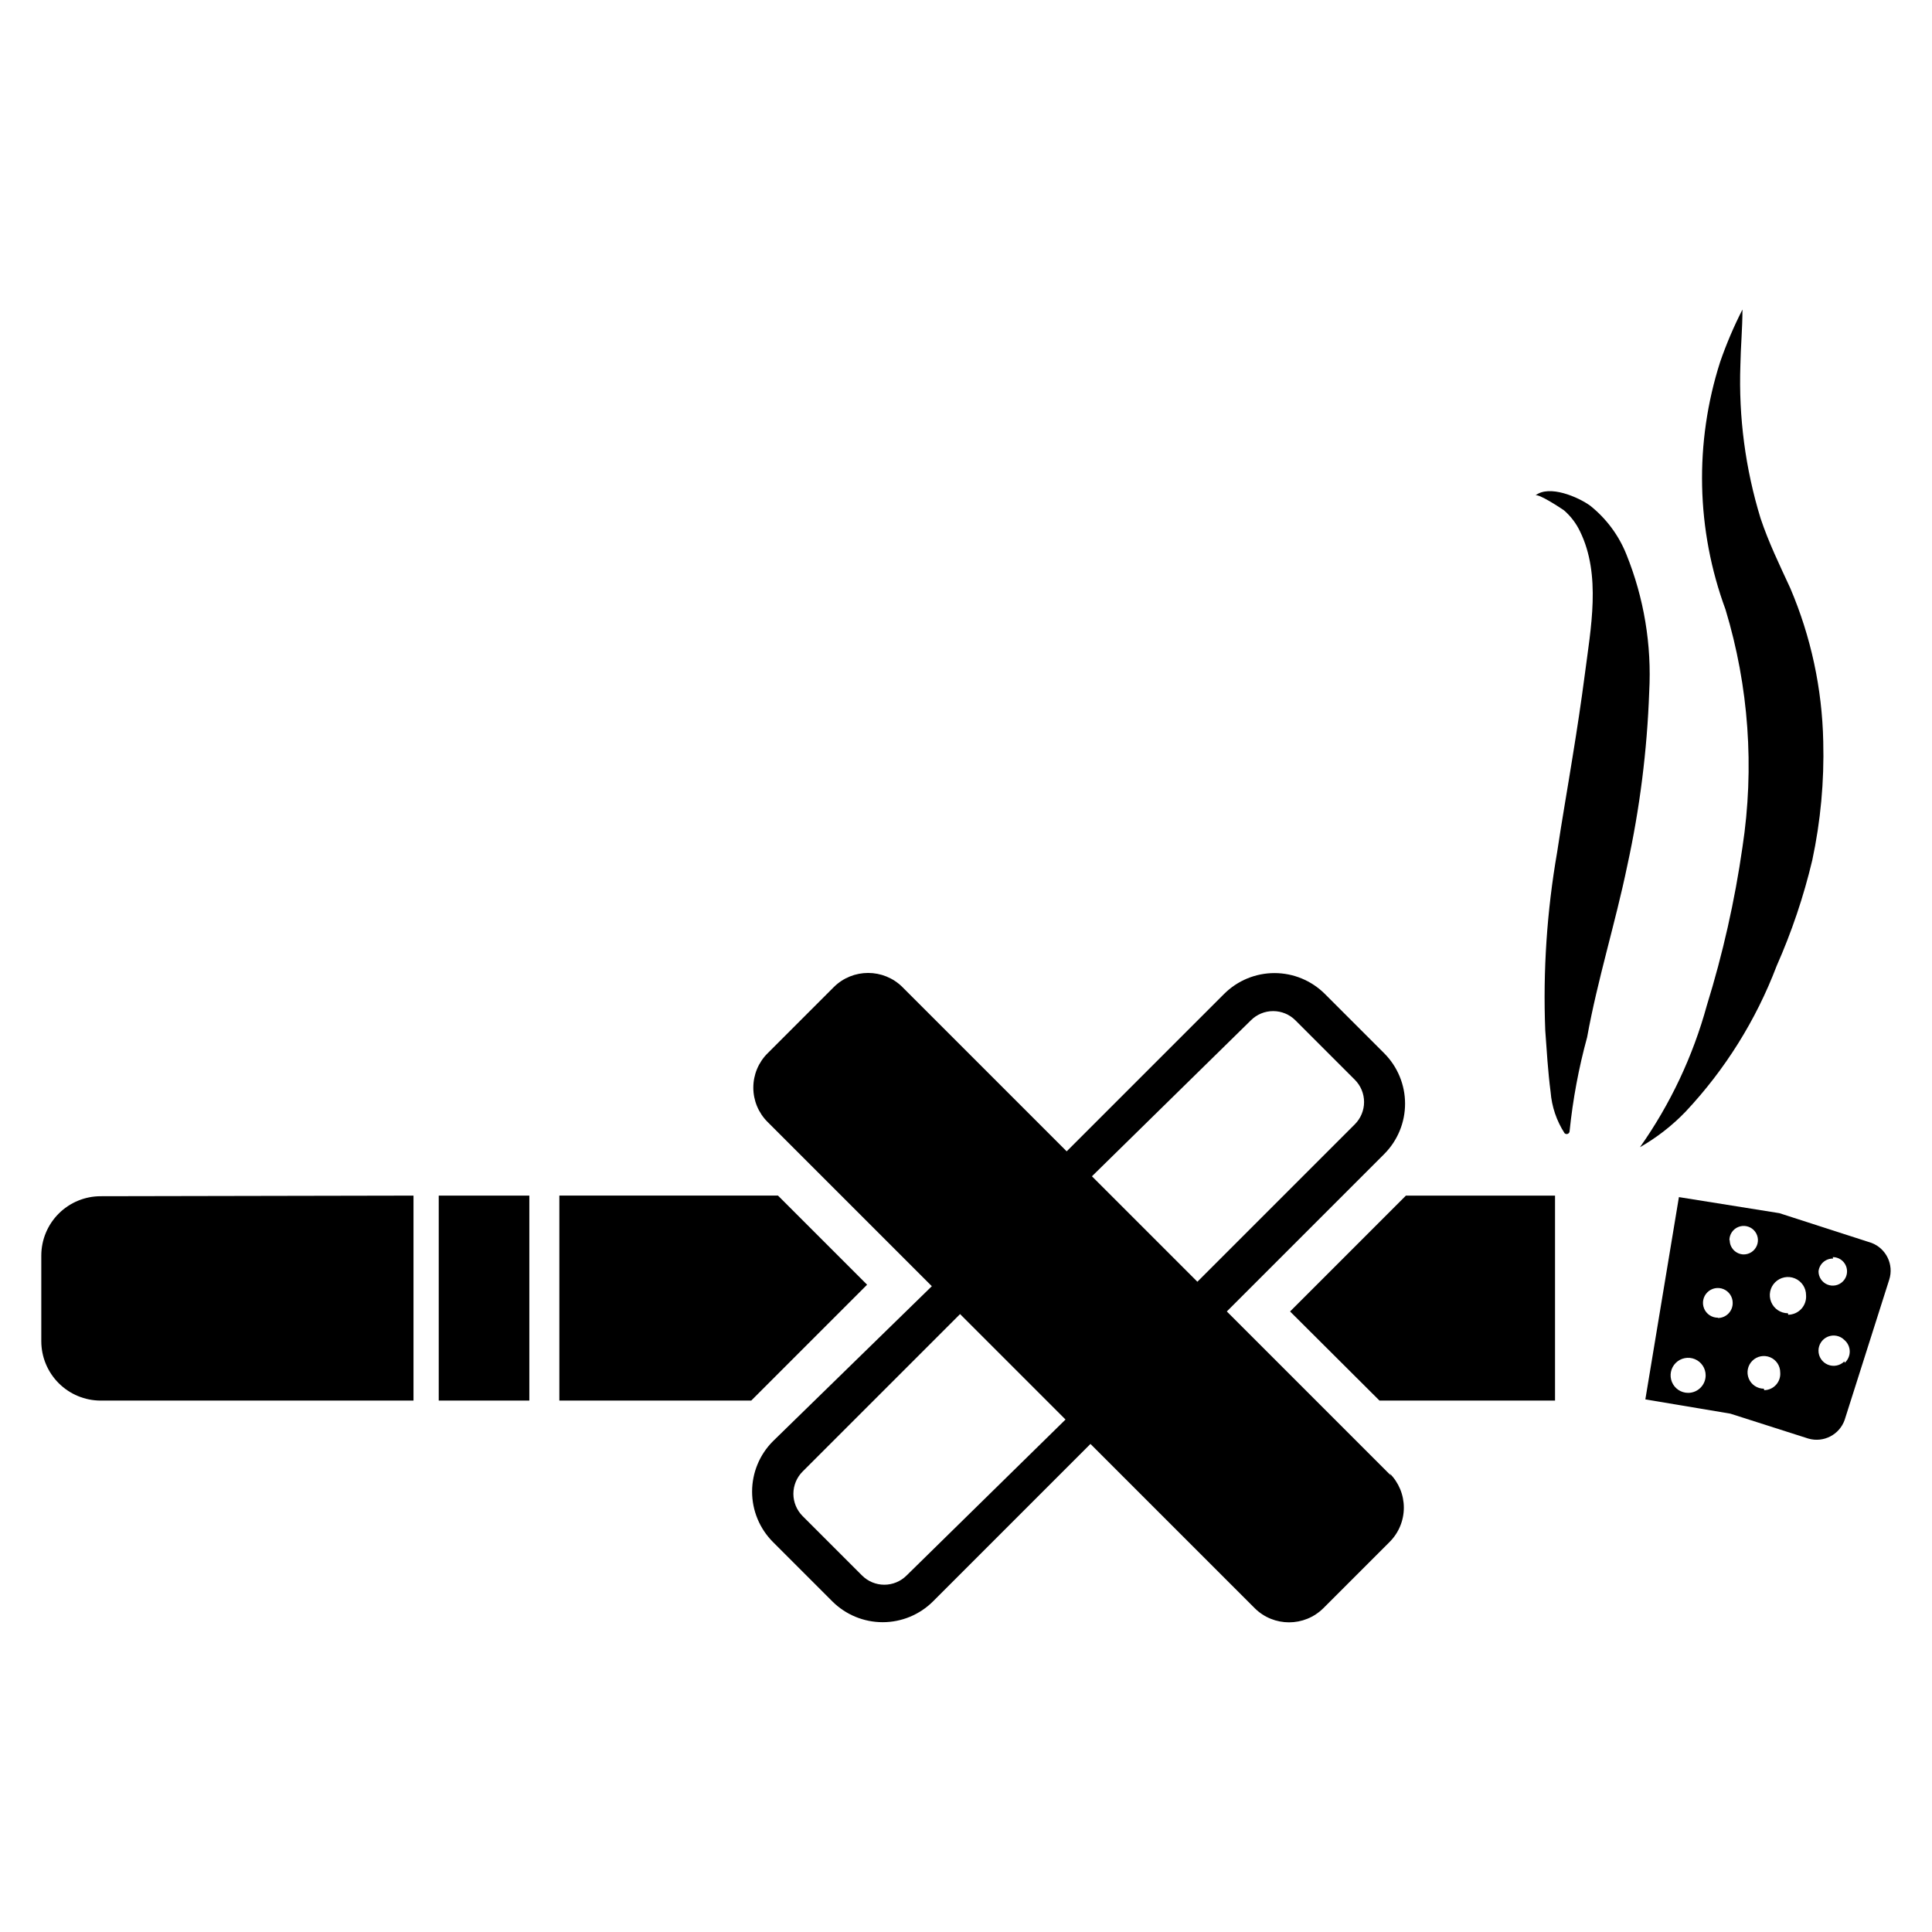
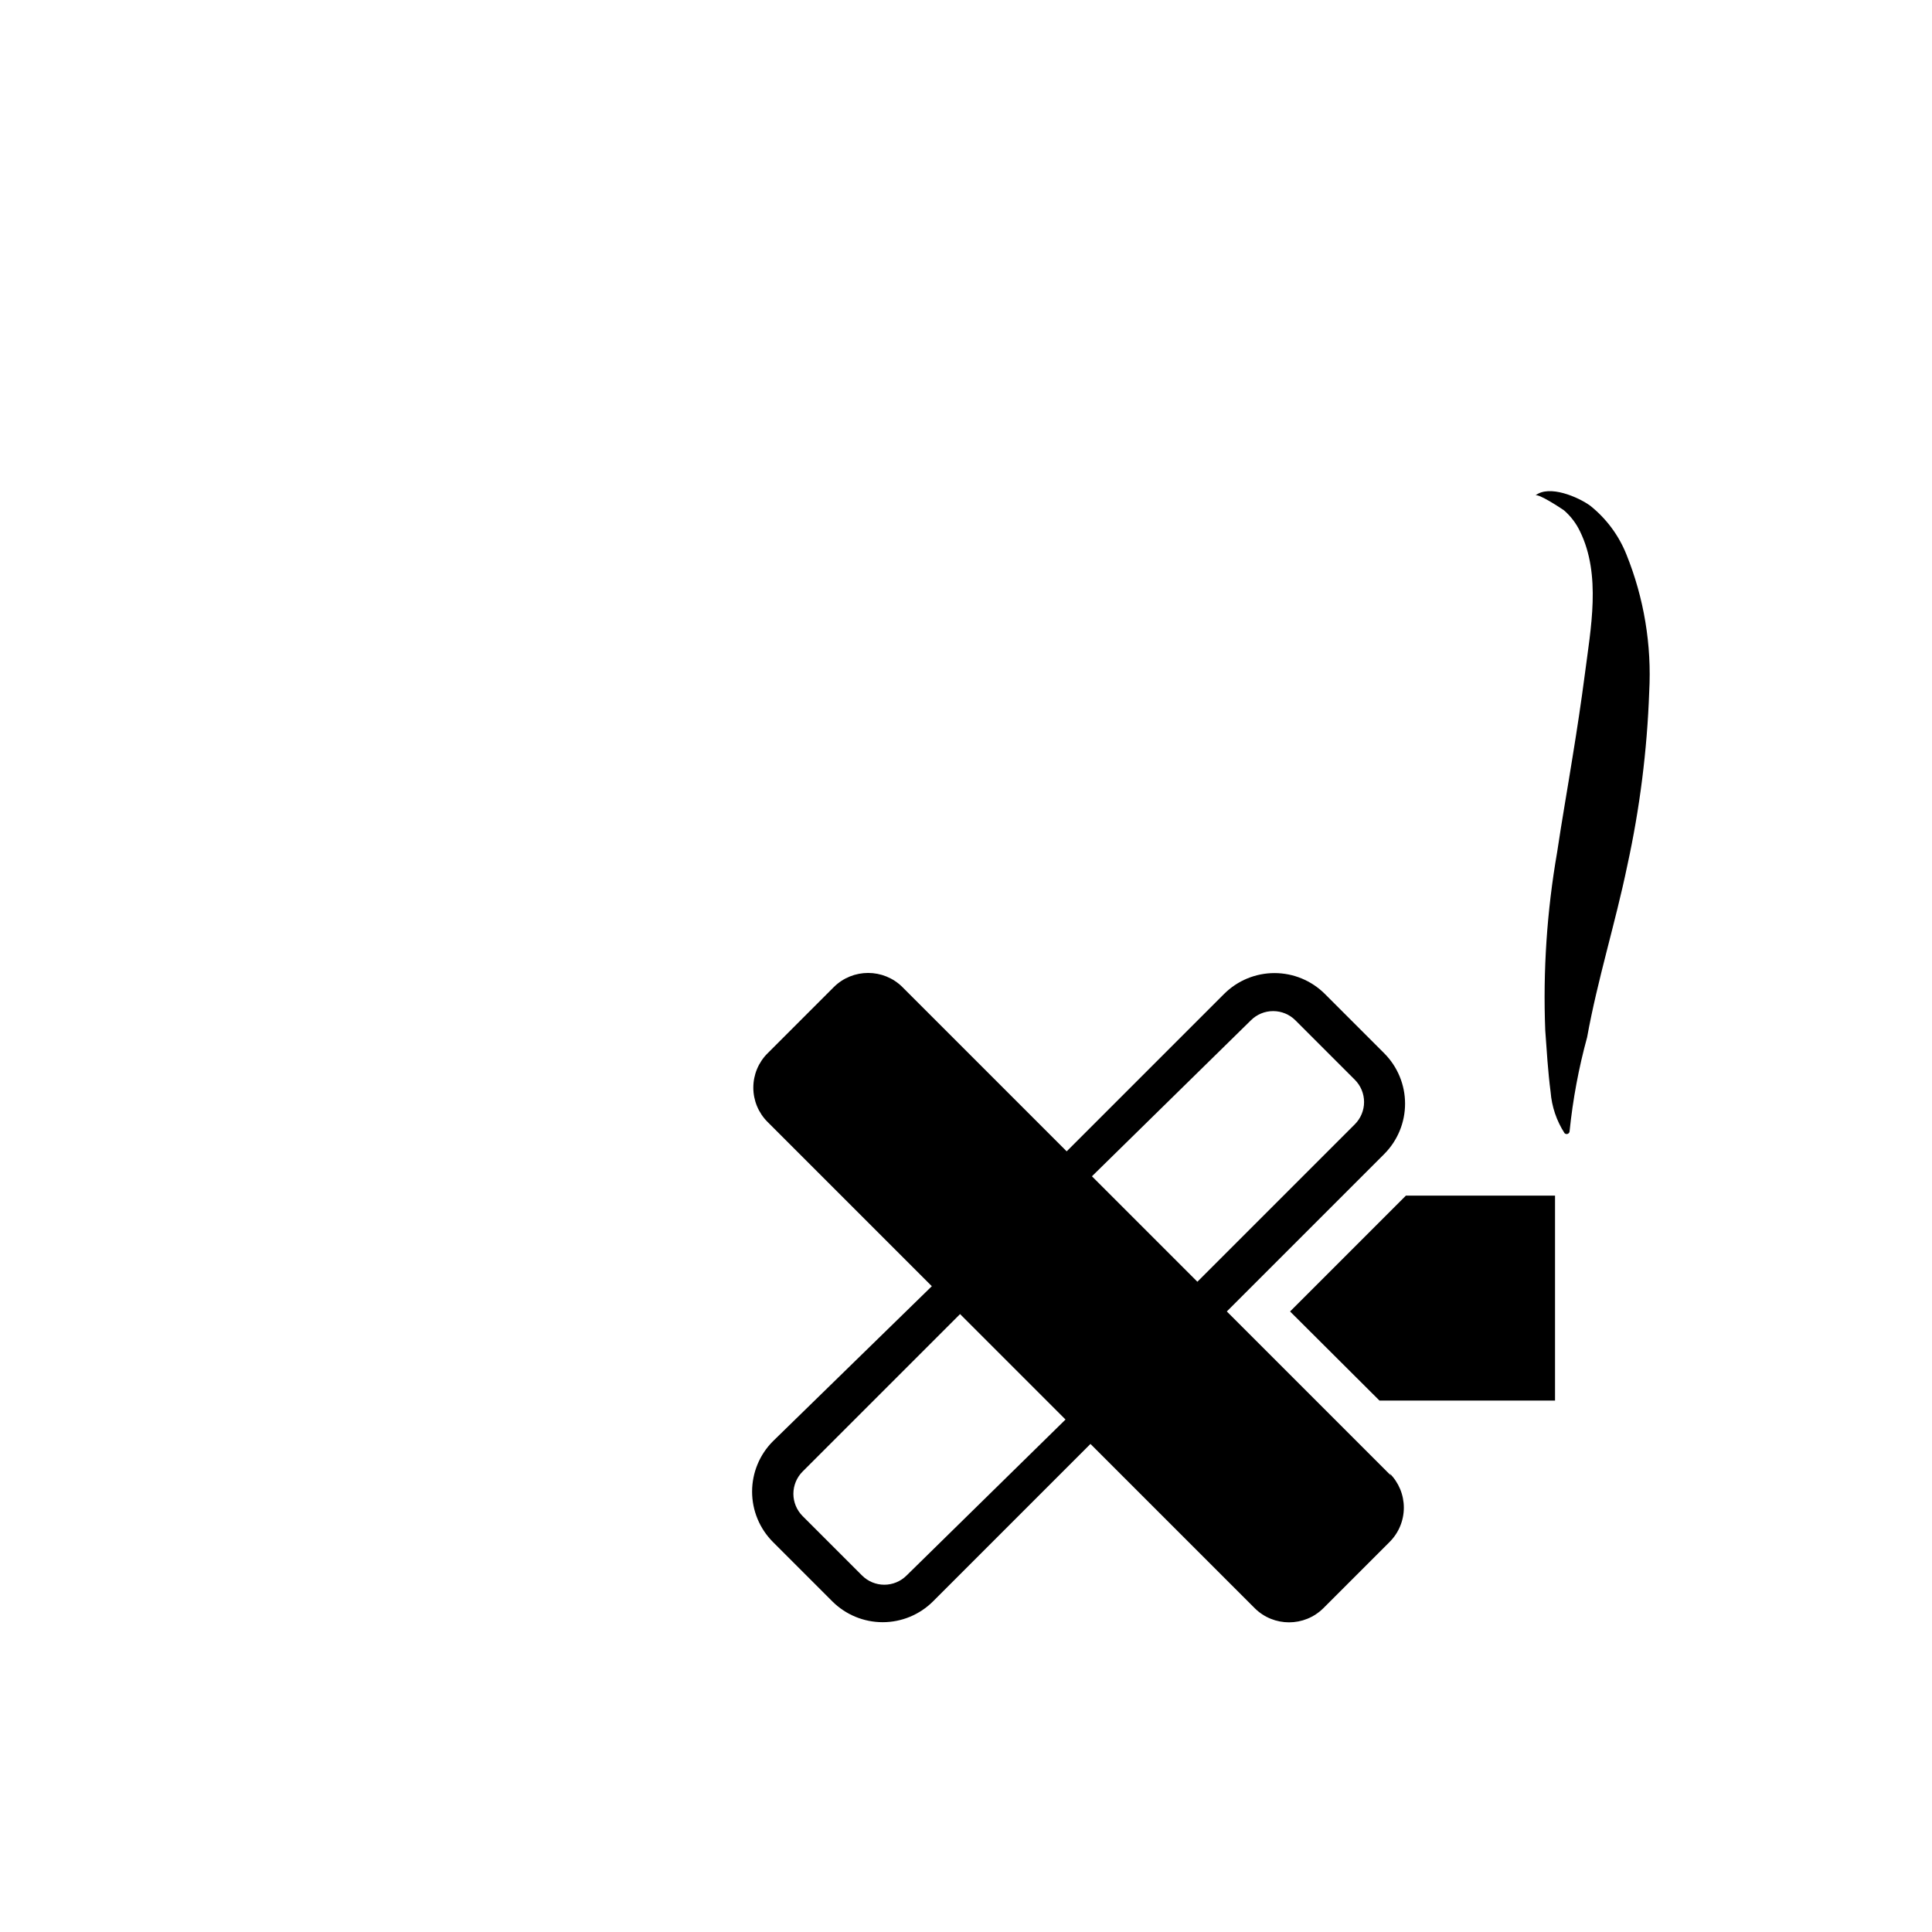
<svg xmlns="http://www.w3.org/2000/svg" fill="#000000" width="800px" height="800px" version="1.1" viewBox="144 144 512 512">
  <g>
-     <path d="m253.58 460.85v54.316l-82.891 0.004c-4.176 0-8.18-1.66-11.133-4.613-2.953-2.953-4.613-6.957-4.613-11.133v-22.672c0-4.176 1.66-8.18 4.613-11.133 2.953-2.953 6.957-4.609 11.133-4.609z" />
-     <path d="m373.79 484.46-30.703 30.703h-50.852v-54.32h57.938z" />
    <path d="m556.1 460.85v54.32h-46.523l-23.695-23.617 30.699-30.703z" />
-     <path d="m260.27 460.85h24.008v54.316h-24.008z" />
-     <path d="m639.94 473.37-24.402-7.871-26.609-4.254-8.895 53.609 22.516 3.777 20.703 6.613c4.008 1.152 8.223-1.023 9.602-4.961l11.809-37.156v0.004c1.277-3.992-0.801-8.285-4.723-9.762zm-48.57 39.754c-1.879 0-3.57-1.133-4.289-2.867-0.719-1.738-0.324-3.734 1.004-5.062s3.328-1.727 5.062-1.008 2.867 2.414 2.867 4.293c0 2.562-2.078 4.644-4.644 4.644zm7.871-19.918c-1.59 0-3.027-0.957-3.637-2.43-0.609-1.473-0.27-3.164 0.855-4.289s2.816-1.461 4.289-0.852c1.469 0.605 2.43 2.043 2.43 3.633 0.02 1.047-0.375 2.055-1.098 2.809-0.723 0.754-1.715 1.188-2.762 1.207zm3.07-20.547c0-1.527 0.922-2.906 2.332-3.488 1.414-0.586 3.039-0.262 4.121 0.816 1.078 1.082 1.402 2.707 0.816 4.117-0.582 1.414-1.961 2.336-3.488 2.336-2.059-0.043-3.703-1.723-3.703-3.781zm9.133 39.359c-1.75 0-3.332-1.055-4-2.672-0.672-1.617-0.301-3.481 0.938-4.719 1.238-1.238 3.102-1.605 4.719-0.938 1.617 0.672 2.672 2.25 2.672 4 0.109 1.203-0.285 2.394-1.094 3.289-0.805 0.898-1.949 1.418-3.156 1.434zm6.375-19.996v0.004c-1.941 0-3.691-1.172-4.434-2.965-0.746-1.793-0.336-3.859 1.039-5.234 1.375-1.371 3.438-1.785 5.234-1.039 1.793 0.742 2.965 2.492 2.965 4.434 0.109 1.328-0.34 2.641-1.234 3.625s-2.16 1.555-3.492 1.574zm11.887-14.879v0.004c1.531 0 2.906 0.922 3.492 2.332 0.586 1.414 0.262 3.039-0.82 4.117-1.078 1.082-2.703 1.406-4.117 0.82-1.41-0.586-2.332-1.961-2.332-3.492 0.203-1.961 1.887-3.438 3.856-3.383zm3.07 27.629v0.004c-1.145 1.152-2.875 1.5-4.375 0.879-1.504-0.621-2.484-2.086-2.484-3.711s0.98-3.09 2.484-3.711c1.5-0.621 3.231-0.273 4.375 0.875 0.887 0.754 1.406 1.852 1.422 3.016 0.016 1.16-0.473 2.273-1.344 3.047z" />
    <path d="m550.91 275.3c3.621-2.914 11.336 0.395 14.562 2.754v0.004c4.227 3.387 7.508 7.805 9.523 12.828 4.676 11.559 6.746 24.004 6.062 36.449-0.551 15.52-2.5 30.961-5.824 46.129-3.148 15.191-7.871 30.148-10.629 45.422-2.231 8.148-3.785 16.469-4.644 24.875-0.004 0.316-0.195 0.598-0.488 0.719-0.289 0.121-0.625 0.055-0.848-0.168-2.121-3.285-3.394-7.043-3.699-10.941-0.707-5.434-1.023-10.863-1.418-16.297v0.004c-0.621-15.812 0.438-31.645 3.148-47.234 1.258-8.422 2.754-16.848 4.094-25.27 1.18-7.242 2.281-14.484 3.227-21.727 1.574-12.281 4.41-26.449-1.258-38.023v0.004c-1.016-2.137-2.465-4.043-4.254-5.59-1.023-0.711-6.769-4.488-7.555-3.938z" />
-     <path d="m578.61 448.02c8.039-11.398 14.031-24.102 17.715-37.551 4.246-13.715 7.406-27.746 9.445-41.957 3.215-21.066 1.684-42.582-4.488-62.977-7.785-21.113-8.281-44.223-1.414-65.652 1.645-4.75 3.617-9.379 5.902-13.855 0 5.039-0.473 9.918-0.551 14.801-0.48 13.715 1.328 27.418 5.352 40.539 2.125 6.375 5.039 12.359 7.871 18.5 5.484 12.855 8.449 26.645 8.738 40.617 0.277 10.574-0.699 21.145-2.91 31.488-2.285 9.613-5.449 18.992-9.449 28.027-5.449 14.34-13.66 27.473-24.164 38.648-3.551 3.68-7.609 6.832-12.047 9.371z" />
    <path d="m512.65 535.08-43.531-43.531 41.723-41.723h-0.004c3.535-3.543 5.519-8.34 5.519-13.344 0-5-1.984-9.801-5.519-13.344l-15.742-15.742c-3.543-3.535-8.34-5.519-13.344-5.519s-9.801 1.984-13.344 5.519l-41.723 41.723-43.531-43.531v-0.004c-5.031-4.992-13.152-4.992-18.184 0l-17.555 17.555c-2.418 2.41-3.777 5.68-3.777 9.094s1.359 6.684 3.777 9.094l43.531 43.531-42.113 41.09c-3.535 3.543-5.519 8.344-5.519 13.344 0 5.004 1.984 9.801 5.519 13.344l15.742 15.742v0.004c3.543 3.531 8.34 5.516 13.344 5.516 5.004 0 9.801-1.984 13.344-5.516l41.723-41.723 43.531 43.531c5.031 4.992 13.148 4.992 18.184 0l17.555-17.555c2.418-2.406 3.777-5.68 3.777-9.094 0-3.41-1.359-6.684-3.777-9.09zm-37.156-120.68c1.562-1.57 3.688-2.449 5.902-2.449 2.215 0 4.34 0.879 5.906 2.449l15.742 15.742c1.566 1.566 2.449 3.688 2.449 5.902 0 2.215-0.883 4.34-2.449 5.906l-41.723 41.723-27.945-27.945zm-91.238 147.12c-1.566 1.566-3.688 2.449-5.902 2.449-2.215 0-4.34-0.883-5.906-2.449l-15.742-15.742c-1.566-1.566-2.449-3.691-2.449-5.906 0-2.215 0.883-4.336 2.449-5.902l41.723-41.723 27.945 27.945z" />
  </g>
</svg>